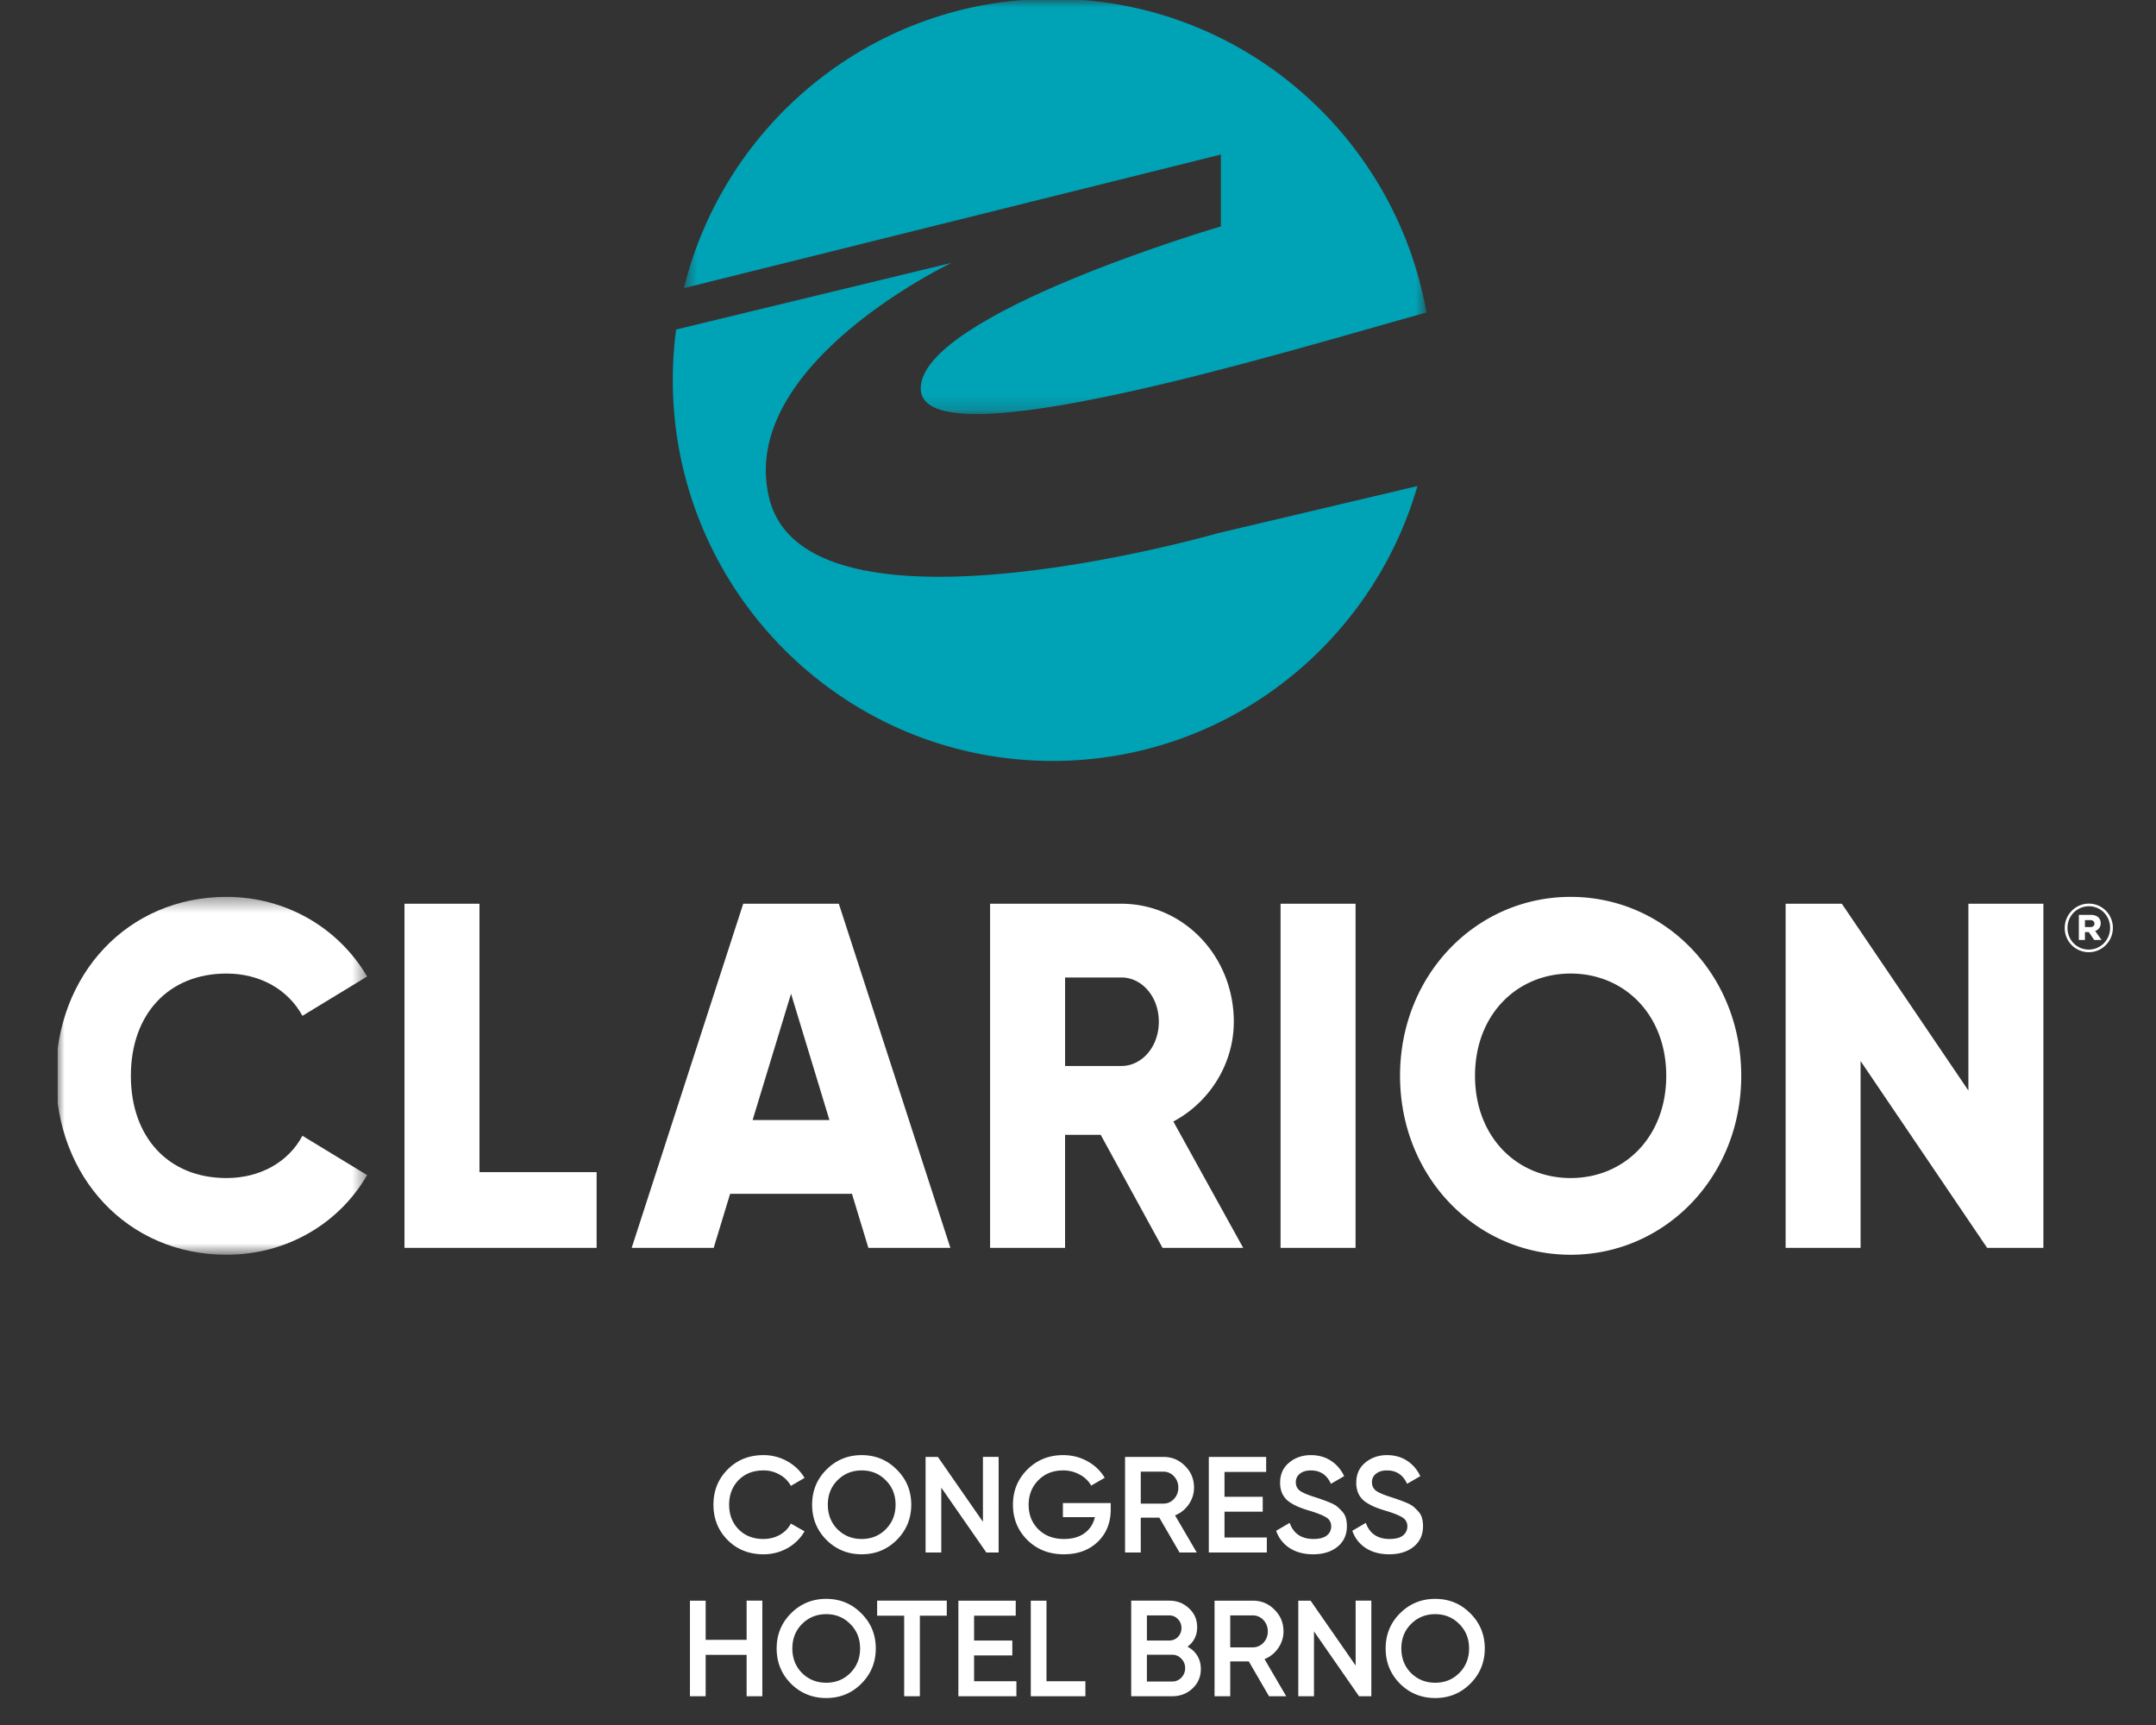
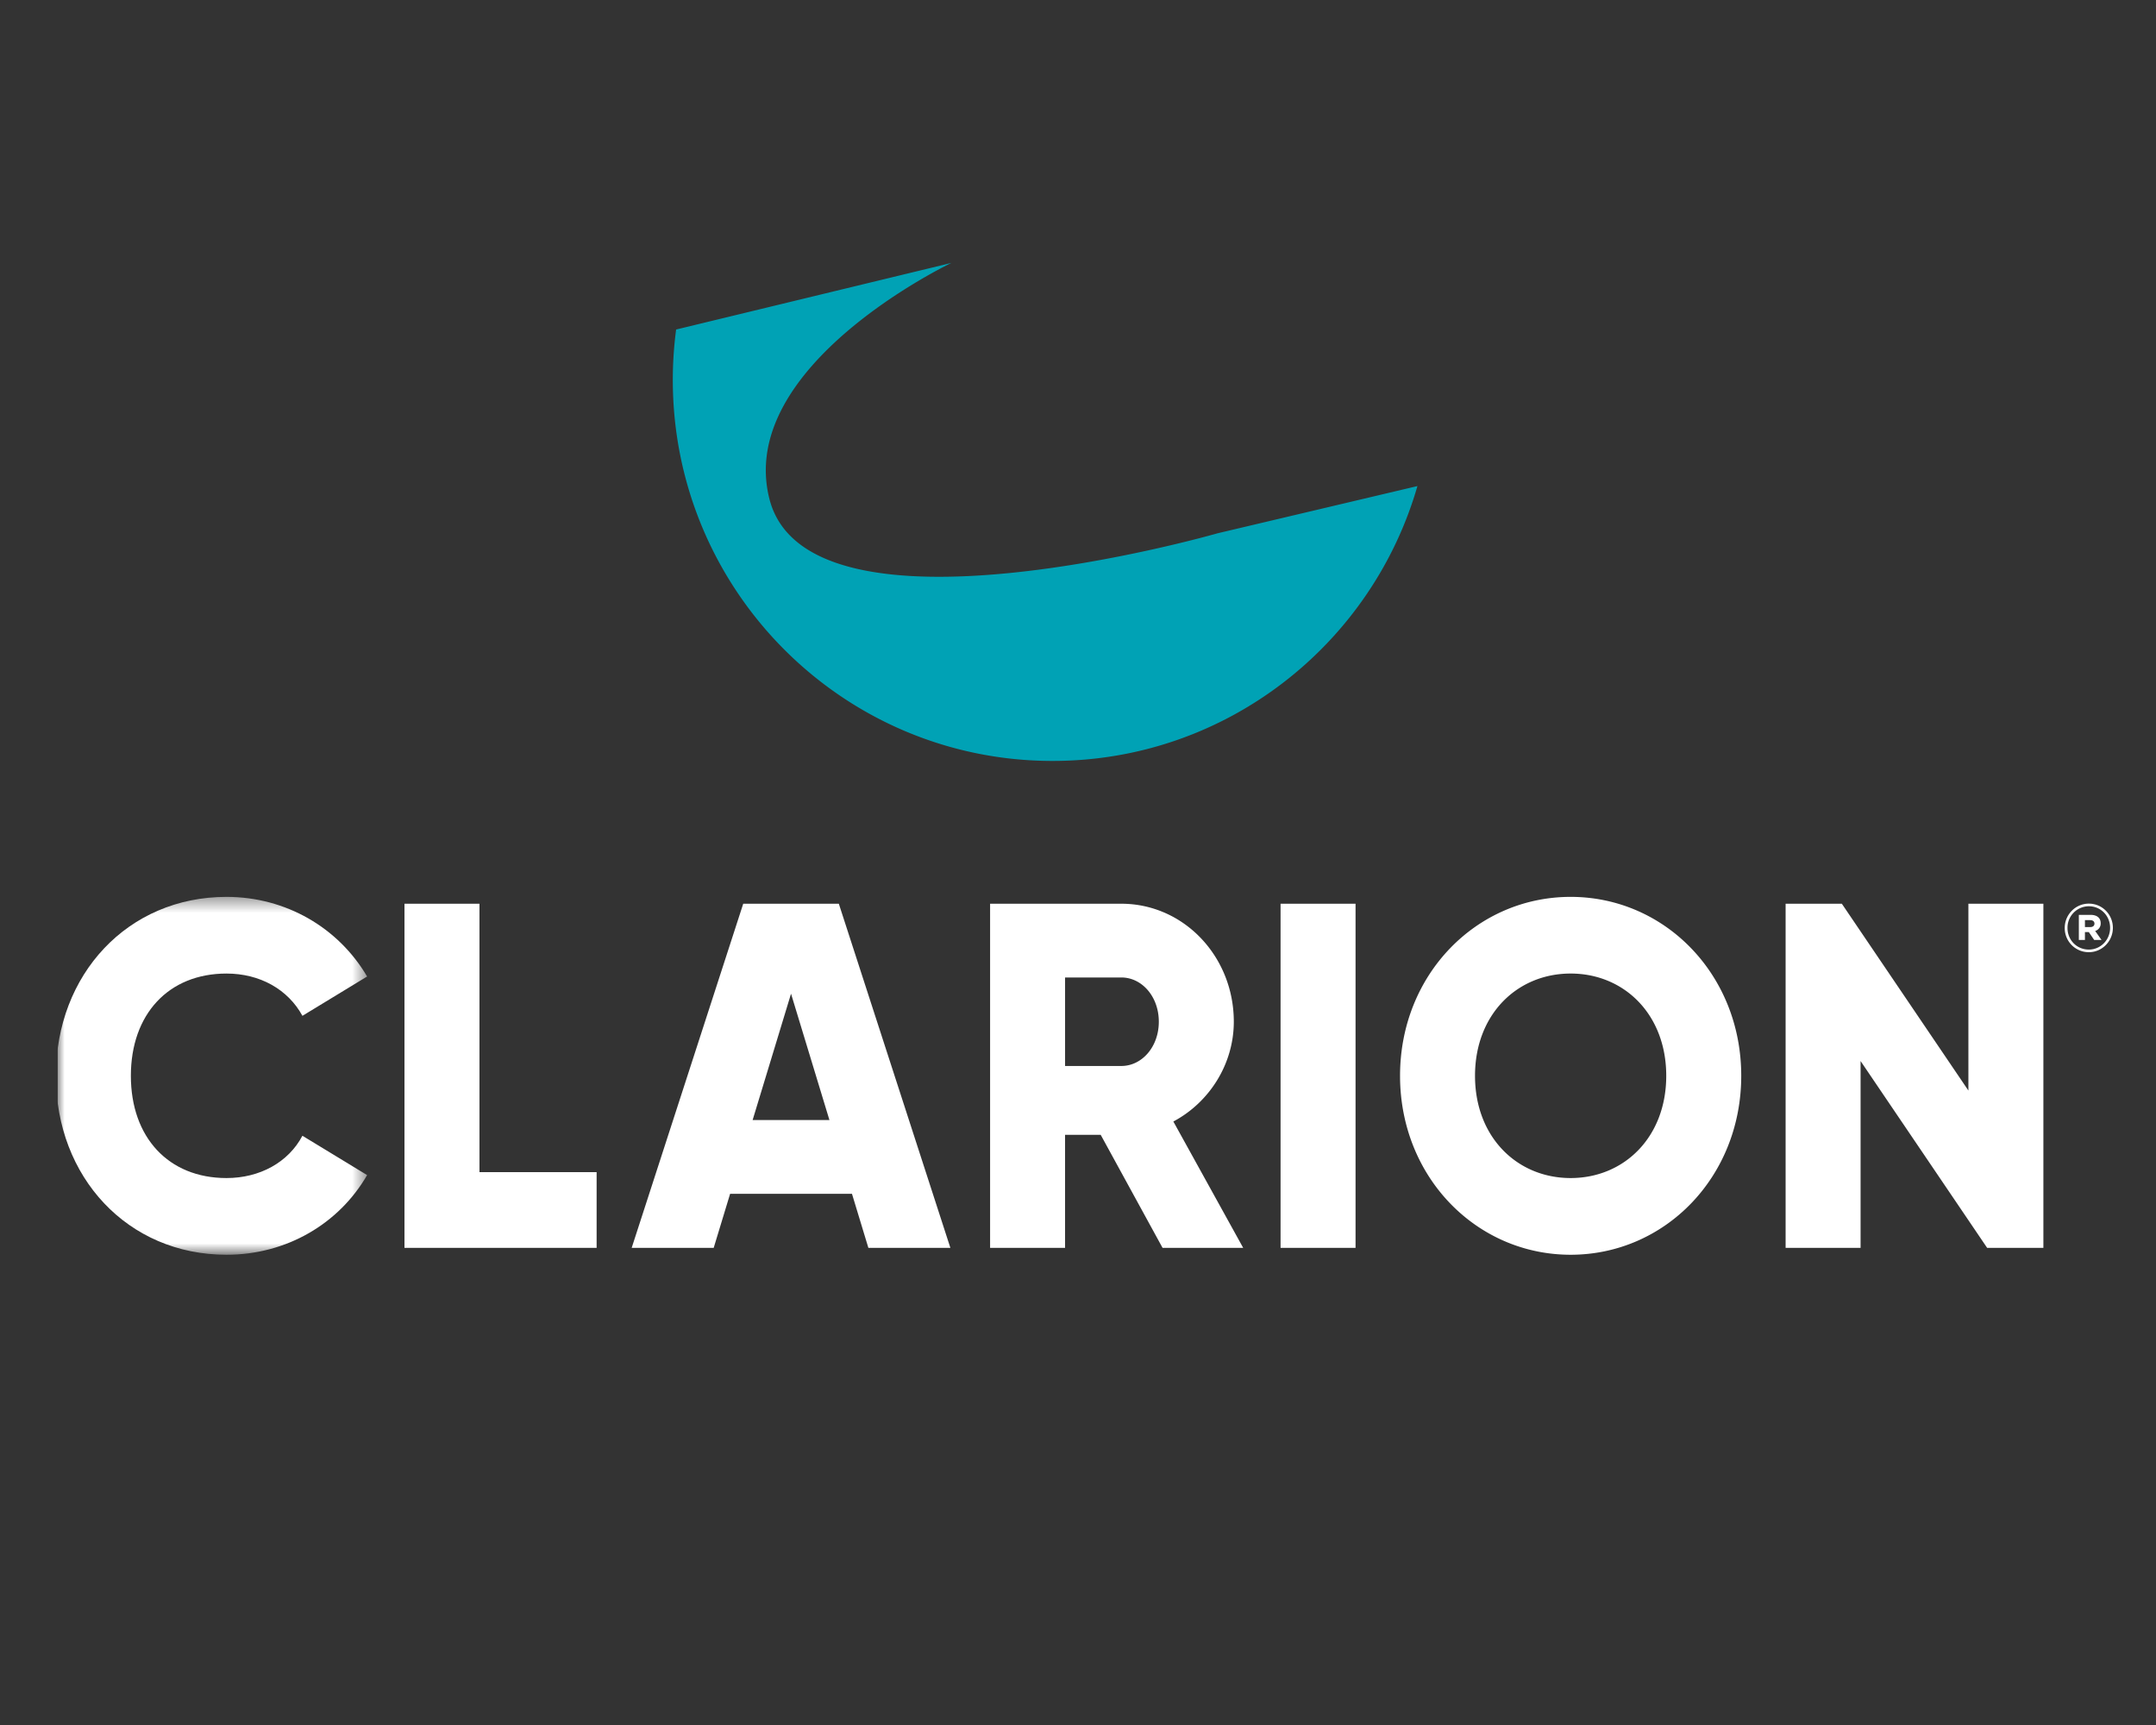
<svg xmlns="http://www.w3.org/2000/svg" width="150" height="120" viewBox="0 0 150 120" fill="none">
  <rect x="0" y="0" width="150" height="120" fill="#333333" stroke="none" />
  <g clip-path="url(#clip0_1_319)">
    <mask id="a" style="mask-type:luminance" maskUnits="userSpaceOnUse" x="47" y="0" width="53" height="29">
-       <path fill-rule="evenodd" clip-rule="evenodd" d="M47.582 0h51.664v28.804H47.582V0z" fill="#fff" />
-     </mask>
+       </mask>
    <g mask="url(#a)">
      <path fill-rule="evenodd" clip-rule="evenodd" d="M84.942 10.75v5s-20.885 6.11-20.885 11.27c0 5.301 25.667-2.648 35.189-5.282C97.04 9.333 86.233-.084 73.234-.084c-12.4 0-22.806 8.57-25.652 20.129l37.36-9.295z" fill="#00A2B5" />
    </g>
    <path fill-rule="evenodd" clip-rule="evenodd" d="M84.705 37.1s-28.469 8.188-31.171-2.38c-2.373-9.287 12.658-16.43 12.658-16.43L47.04 22.923a26.746 26.746 0 00-.231 3.502c0 14.64 11.83 26.51 26.424 26.51 12.04 0 22.195-8.078 25.383-19.122L84.705 37.1z" fill="#00A2B5" />
    <mask id="b" style="mask-type:luminance" maskUnits="userSpaceOnUse" x="4" y="62" width="22" height="26">
      <path fill-rule="evenodd" clip-rule="evenodd" d="M4 62.39h21.541v24.897H4V62.391z" fill="#fff" />
    </mask>
    <g mask="url(#b)">
      <path fill-rule="evenodd" clip-rule="evenodd" d="M3.89 74.838c0-7.044 4.988-12.447 11.868-12.447 4.142 0 7.794 2.154 9.783 5.539l-4.5 2.736c-1.01-1.848-2.966-2.941-5.283-2.941-4.042 0-6.653 2.838-6.653 7.113 0 4.274 2.61 7.113 6.653 7.113 2.317 0 4.305-1.094 5.282-2.942l4.501 2.736c-1.957 3.387-5.609 5.542-9.783 5.542-6.88 0-11.868-5.404-11.868-12.449" fill="#fff" />
    </g>
    <path fill-rule="evenodd" clip-rule="evenodd" d="M41.509 81.54v5.268H28.141v-23.94h5.217V81.54h8.151zm16.198-3.623l-2.672-8.79-2.673 8.79h5.345zm1.567 5.129h-8.477l-1.143 3.762h-5.706l7.761-23.94h6.651l7.761 23.94h-5.705l-1.142-3.762zM74.1 74.155h3.915c1.434 0 2.608-1.334 2.608-3.079s-1.174-3.078-2.608-3.078h-3.914v6.157zm2.48 4.788H74.1v7.864h-5.216V62.868h9.131c4.335 0 7.825 3.66 7.825 8.208 0 2.94-1.696 5.609-4.206 6.942l4.859 8.79h-5.61l-4.304-7.865zm12.513 7.864h5.217v-23.94h-5.217v23.94zm26.833-11.969c0-4.275-2.934-7.113-6.651-7.113-3.717 0-6.653 2.838-6.653 7.113 0 4.274 2.936 7.113 6.653 7.113 3.717 0 6.651-2.839 6.651-7.113m-18.52 0c0-7.044 5.314-12.447 11.869-12.447 6.553 0 11.869 5.403 11.869 12.447 0 7.046-5.316 12.449-11.869 12.449-6.555 0-11.869-5.404-11.869-12.449m44.759-11.97v23.939h-3.913l-8.805-12.996v12.996h-5.216V62.868h3.912l8.805 12.996V62.868h5.217zm3.256 1.625c.192 0 .297-.096.297-.241 0-.154-.114-.242-.297-.242h-.365v.483h.365zm-.789-.85h.819c.404 0 .701.184.701.58a.537.537 0 01-.384.54l.444.627h-.511l-.375-.549h-.27v.549h-.424v-1.748zm2.175.907v-.008c0-.822-.636-1.498-1.481-1.498a1.49 1.49 0 00-1.483 1.506v.01c0 .821.635 1.497 1.483 1.497.835 0 1.481-.686 1.481-1.507zm-3.157.01v-.01c0-.916.741-1.689 1.676-1.689.942 0 1.674.763 1.674 1.68v.009c0 .917-.742 1.69-1.674 1.69a1.672 1.672 0 01-1.676-1.68z" fill="#fff" />
-     <path d="M53.114 108.124c-1 0-1.83-.33-2.49-.989-.658-.665-.987-1.485-.987-2.46 0-.975.33-1.792.988-2.451.658-.665 1.488-.998 2.489-.998a3.33 3.33 0 011.662.428c.513.285.912.671 1.197 1.159l-.95.551a1.924 1.924 0 00-.779-.779 2.2 2.2 0 00-1.13-.295c-.71 0-1.286.225-1.73.675-.436.45-.655 1.02-.655 1.71s.219 1.26.656 1.71c.443.45 1.02.674 1.729.674.418 0 .798-.095 1.14-.285.342-.196.598-.459.77-.788l.95.541a3.093 3.093 0 01-1.188 1.169 3.352 3.352 0 01-1.672.428zm9.278-.998c-.665.665-1.479.998-2.441.998-.963 0-1.78-.333-2.451-.998-.665-.671-.998-1.488-.998-2.451 0-.963.333-1.777.998-2.442.67-.671 1.488-1.007 2.45-1.007.963 0 1.777.336 2.442 1.007.671.665 1.007 1.479 1.007 2.442 0 .963-.336 1.78-1.007 2.451zm-4.123-.741c.456.45 1.017.674 1.682.674s1.222-.224 1.672-.674c.456-.456.684-1.026.684-1.71 0-.684-.228-1.251-.684-1.701-.45-.456-1.007-.684-1.672-.684s-1.226.228-1.682.684c-.45.45-.674 1.017-.674 1.701 0 .684.224 1.254.674 1.71zm10.117-5.035h1.092V108h-.855l-3.135-4.513V108h-1.092v-6.65h.855l3.135 4.512v-4.512zm8.89 3.211v.456c0 .912-.301 1.659-.903 2.242-.601.576-1.387.865-2.356.865-1.026 0-1.874-.333-2.546-.998-.665-.665-.997-1.482-.997-2.451 0-.963.332-1.777.997-2.442.672-.671 1.501-1.007 2.49-1.007.62 0 1.187.143 1.7.428.513.285.912.668 1.197 1.149l-.94.542a1.942 1.942 0 00-.79-.76 2.342 2.342 0 00-1.168-.295c-.696 0-1.27.228-1.72.684-.449.456-.674 1.026-.674 1.71 0 .684.225 1.251.675 1.701.456.45 1.051.674 1.786.674.589 0 1.067-.136 1.434-.408.374-.279.611-.649.713-1.112H73.95v-.978h3.325zM82.065 108l-1.406-2.423h-1.292V108h-1.093v-6.65h2.66c.596 0 1.1.209 1.511.627.418.412.627.915.627 1.51 0 .425-.124.814-.37 1.169a2.078 2.078 0 01-.95.76l1.51 2.584h-1.197zm-2.698-5.624v2.223h1.567a.98.98 0 00.742-.323 1.11 1.11 0 00.303-.789c0-.31-.1-.573-.303-.788a.98.98 0 00-.742-.323h-1.567zm5.826 4.579h2.945V108h-4.037v-6.65h3.99v1.045h-2.898v1.729h2.66v1.035h-2.66v1.796zm6.159 1.169c-.64 0-1.185-.146-1.634-.437a2.307 2.307 0 01-.931-1.198l.94-.551c.266.748.817 1.121 1.653 1.121.412 0 .72-.079.922-.237a.775.775 0 00.313-.637.683.683 0 00-.332-.617c-.222-.146-.615-.304-1.178-.475a8.077 8.077 0 01-.77-.266 3.85 3.85 0 01-.627-.342 1.462 1.462 0 01-.484-.561 1.76 1.76 0 01-.162-.779c0-.589.21-1.054.627-1.396.418-.348.922-.523 1.51-.523.533 0 .998.13 1.397.39.4.26.706.617.922 1.073l-.922.532c-.278-.62-.744-.931-1.396-.931-.317 0-.57.076-.76.228a.715.715 0 00-.285.599c0 .247.095.443.285.589.196.139.548.288 1.054.446.254.083.437.146.551.19.12.038.285.102.494.19.216.089.377.178.485.266.107.089.221.2.342.333.126.133.215.285.266.456.05.171.076.364.076.579 0 .602-.219 1.08-.656 1.435-.43.348-.997.523-1.7.523zm5.297 0c-.64 0-1.184-.146-1.634-.437a2.308 2.308 0 01-.93-1.198l.94-.551c.266.748.817 1.121 1.653 1.121.411 0 .719-.079.921-.237a.775.775 0 00.314-.637.682.682 0 00-.333-.617c-.221-.146-.614-.304-1.178-.475a8.097 8.097 0 01-.77-.266 3.859 3.859 0 01-.626-.342 1.463 1.463 0 01-.485-.561 1.762 1.762 0 01-.161-.779c0-.589.209-1.054.627-1.396.418-.348.921-.523 1.51-.523.532 0 .998.13 1.397.39s.706.617.921 1.073l-.921.532c-.279-.62-.745-.931-1.397-.931-.317 0-.57.076-.76.228a.715.715 0 00-.285.599c0 .247.095.443.285.589.197.139.548.288 1.055.446.253.083.437.146.55.19.121.038.286.102.495.19.215.089.376.178.484.266.108.089.222.2.342.333a1.1 1.1 0 01.266.456c.05.171.076.364.076.579 0 .602-.218 1.08-.655 1.435-.431.348-.998.523-1.7.523zm-44.704 3.226h1.093V118h-1.093v-2.879h-2.85V118h-1.093v-6.65h1.093v2.726h2.85v-2.726zm7.98 5.776c-.666.665-1.48.998-2.442.998-.963 0-1.78-.333-2.451-.998-.665-.671-.998-1.488-.998-2.451 0-.963.333-1.777.998-2.442.671-.671 1.488-1.007 2.45-1.007.964 0 1.777.336 2.442 1.007.672.665 1.007 1.479 1.007 2.442 0 .963-.335 1.78-1.007 2.451zm-4.124-.741c.456.45 1.017.674 1.682.674s1.222-.224 1.672-.674c.456-.456.684-1.026.684-1.71 0-.684-.228-1.251-.684-1.701-.45-.456-1.007-.684-1.672-.684s-1.226.228-1.682.684c-.45.45-.674 1.017-.674 1.701 0 .684.225 1.254.674 1.71zm10.069-5.035v1.045h-1.872V118h-1.092v-5.605h-1.881v-1.045h4.845zm1.9 5.605h2.945V118h-4.037v-6.65h3.99v1.045H67.77v1.729h2.66v1.035h-2.66v1.796zm5.038 0h2.707V118h-3.8v-6.65h1.093v5.605zm9.807-2.404c.292.152.52.361.684.627.165.266.247.574.247.922 0 .545-.193.997-.58 1.358-.386.361-.857.542-1.415.542h-2.85v-6.65h2.641c.545 0 1.004.177 1.378.532.38.348.57.785.57 1.311 0 .576-.225 1.029-.675 1.358zm-1.273-2.175h-1.548v1.748h1.548c.24 0 .444-.082.608-.247a.87.87 0 00.247-.627.836.836 0 00-.247-.617.808.808 0 00-.608-.257zm.21 4.598a.85.85 0 00.636-.266.923.923 0 00.266-.665.893.893 0 00-.266-.656.836.836 0 00-.637-.275h-1.757v1.862h1.757zM88.29 118l-1.406-2.423h-1.292V118H84.5v-6.65h2.66c.595 0 1.098.209 1.51.627.418.412.627.915.627 1.51 0 .425-.123.814-.37 1.169a2.078 2.078 0 01-.95.76l1.51 2.584H88.29zm-2.698-5.624v2.223h1.568a.98.98 0 00.74-.323c.203-.215.305-.478.305-.789 0-.31-.102-.573-.304-.788a.98.98 0 00-.741-.323h-1.568zm8.724-1.026h1.092V118h-.855l-3.135-4.513V118h-1.092v-6.65h.855l3.135 4.512v-4.512zm7.978 5.776c-.665.665-1.479.998-2.442.998-.962 0-1.78-.333-2.45-.998-.666-.671-.998-1.488-.998-2.451 0-.963.332-1.777.997-2.442.672-.671 1.489-1.007 2.451-1.007.963 0 1.777.336 2.442 1.007.671.665 1.007 1.479 1.007 2.442 0 .963-.336 1.78-1.007 2.451zm-4.123-.741c.456.45 1.016.674 1.681.674s1.223-.224 1.672-.674c.456-.456.684-1.026.684-1.71 0-.684-.228-1.251-.684-1.701-.449-.456-1.007-.684-1.672-.684s-1.225.228-1.681.684c-.45.45-.675 1.017-.675 1.701 0 .684.225 1.254.675 1.71z" fill="#fff" />
  </g>
  <defs>
    <clipPath id="clip0_1_319">
      <path fill="#fff" transform="translate(4)" d="M0 0h143v120H0z" />
    </clipPath>
  </defs>
</svg>